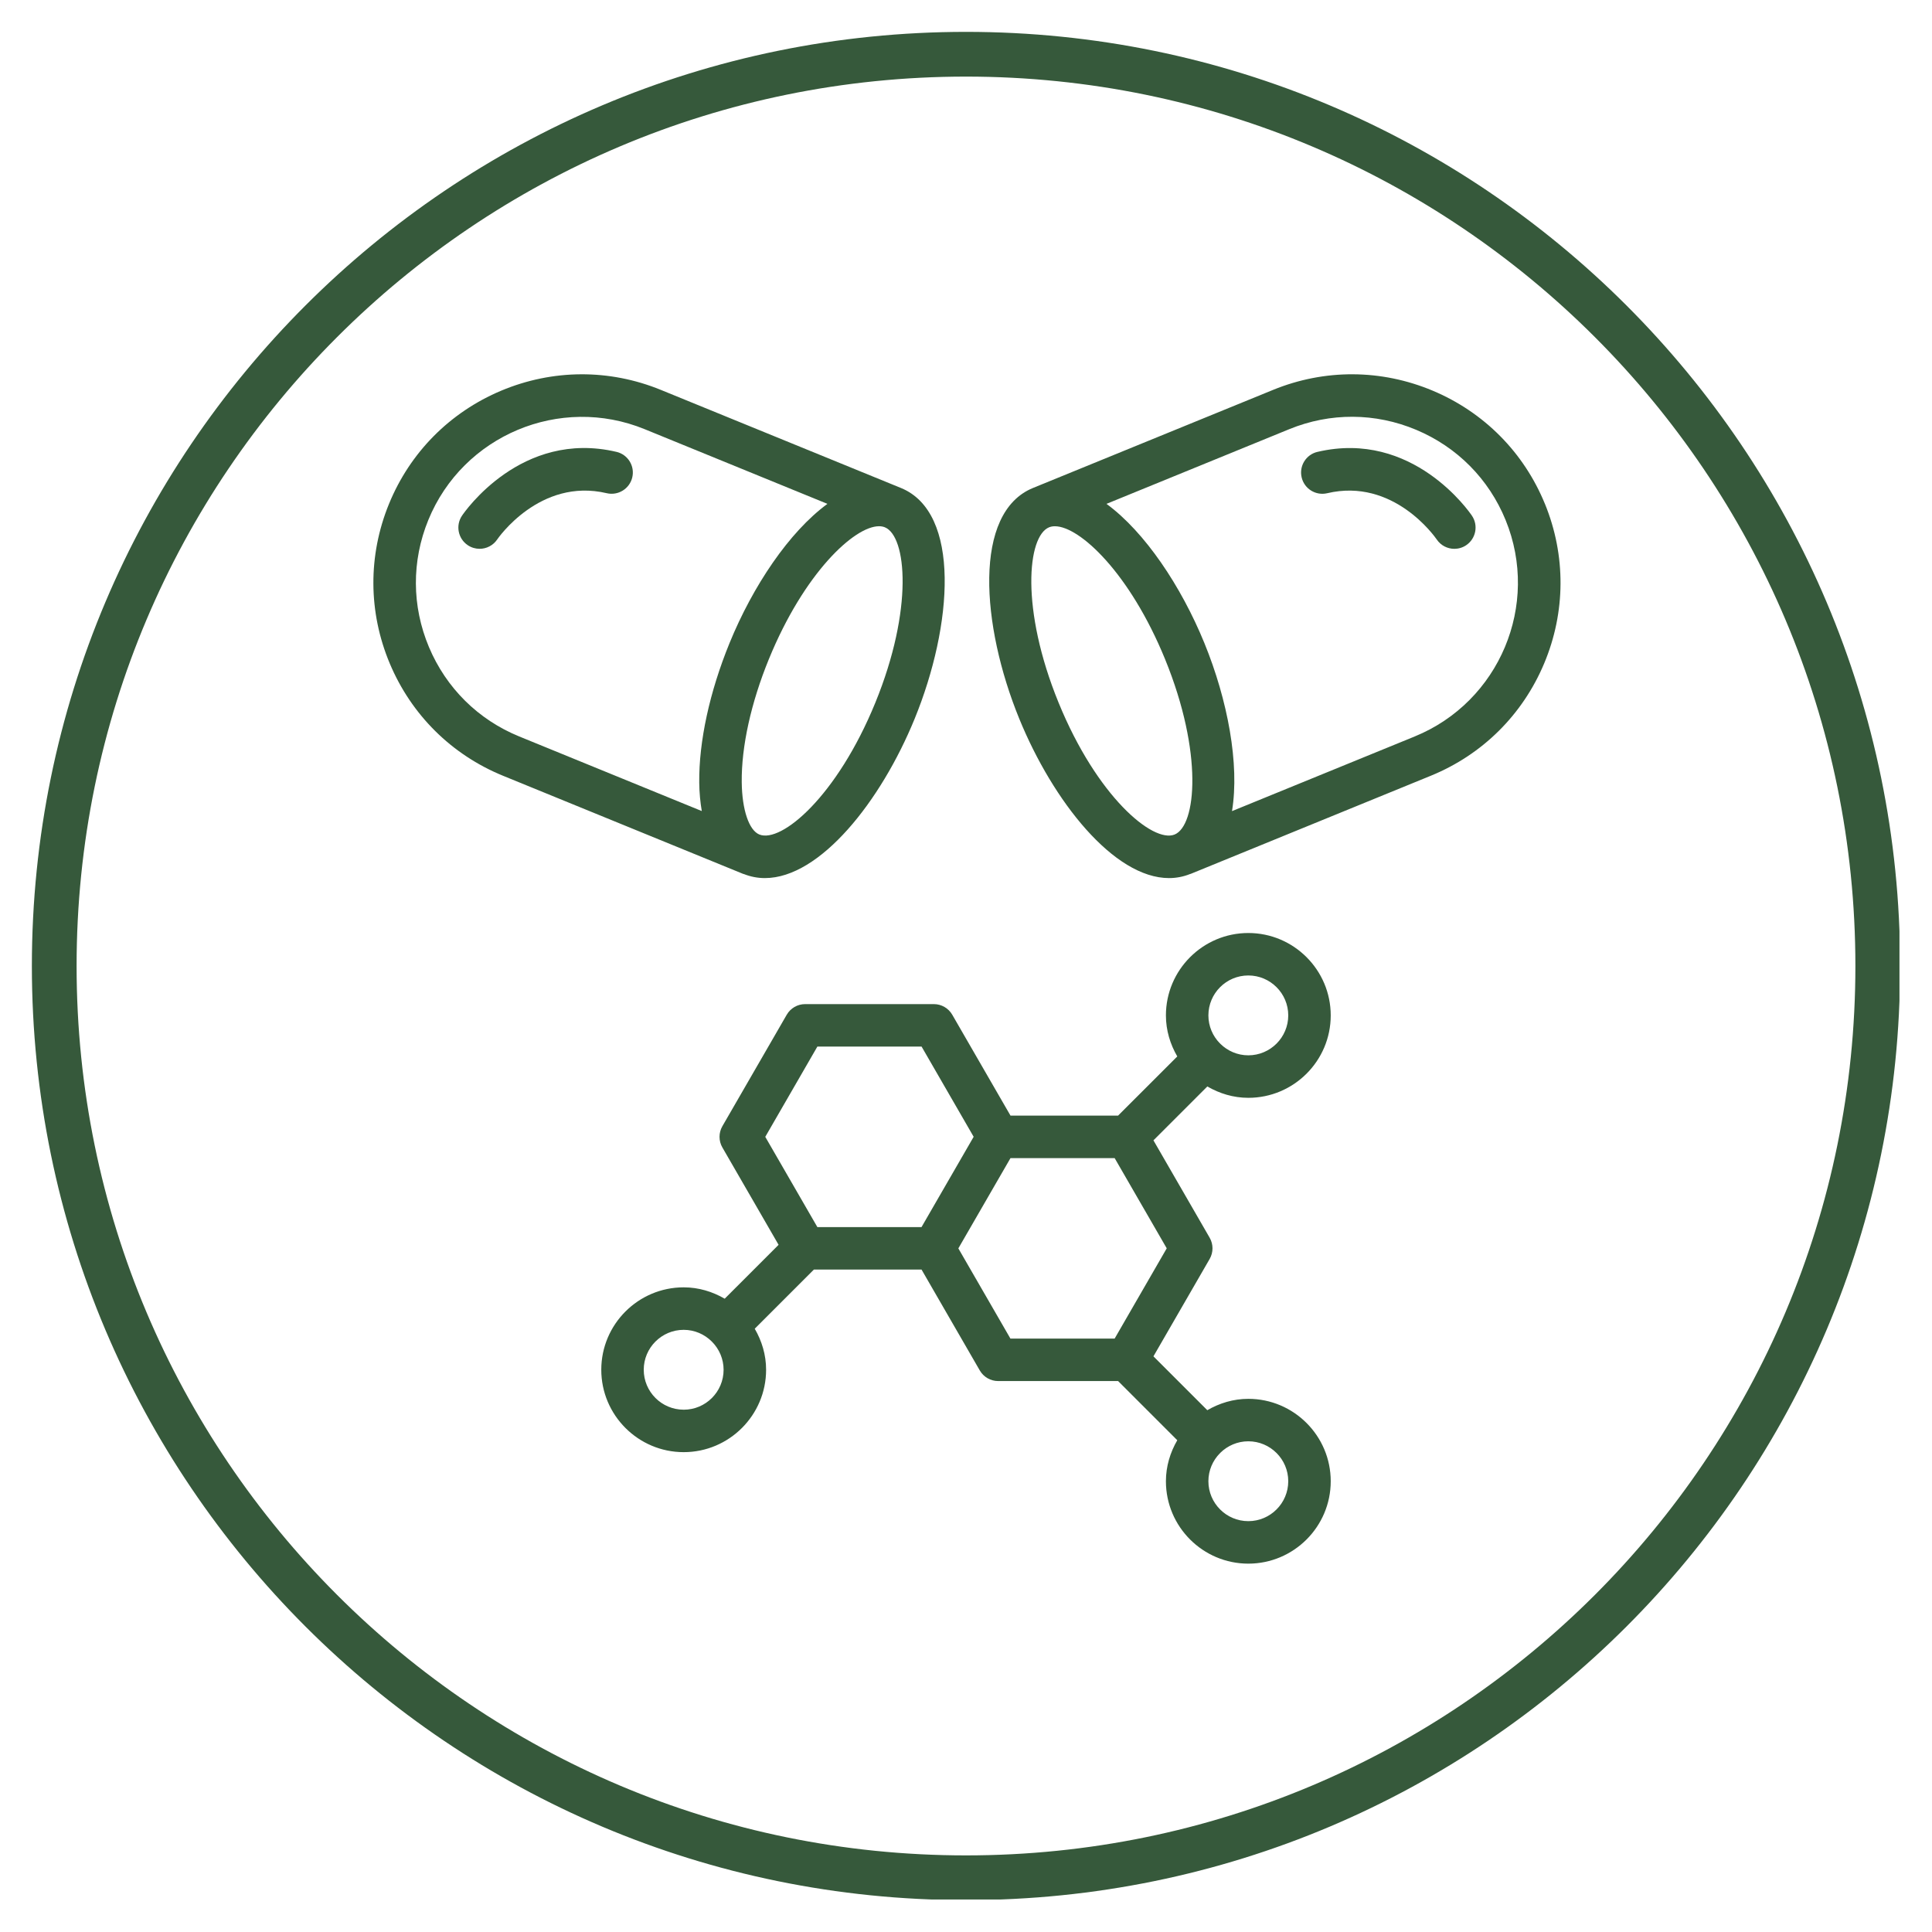
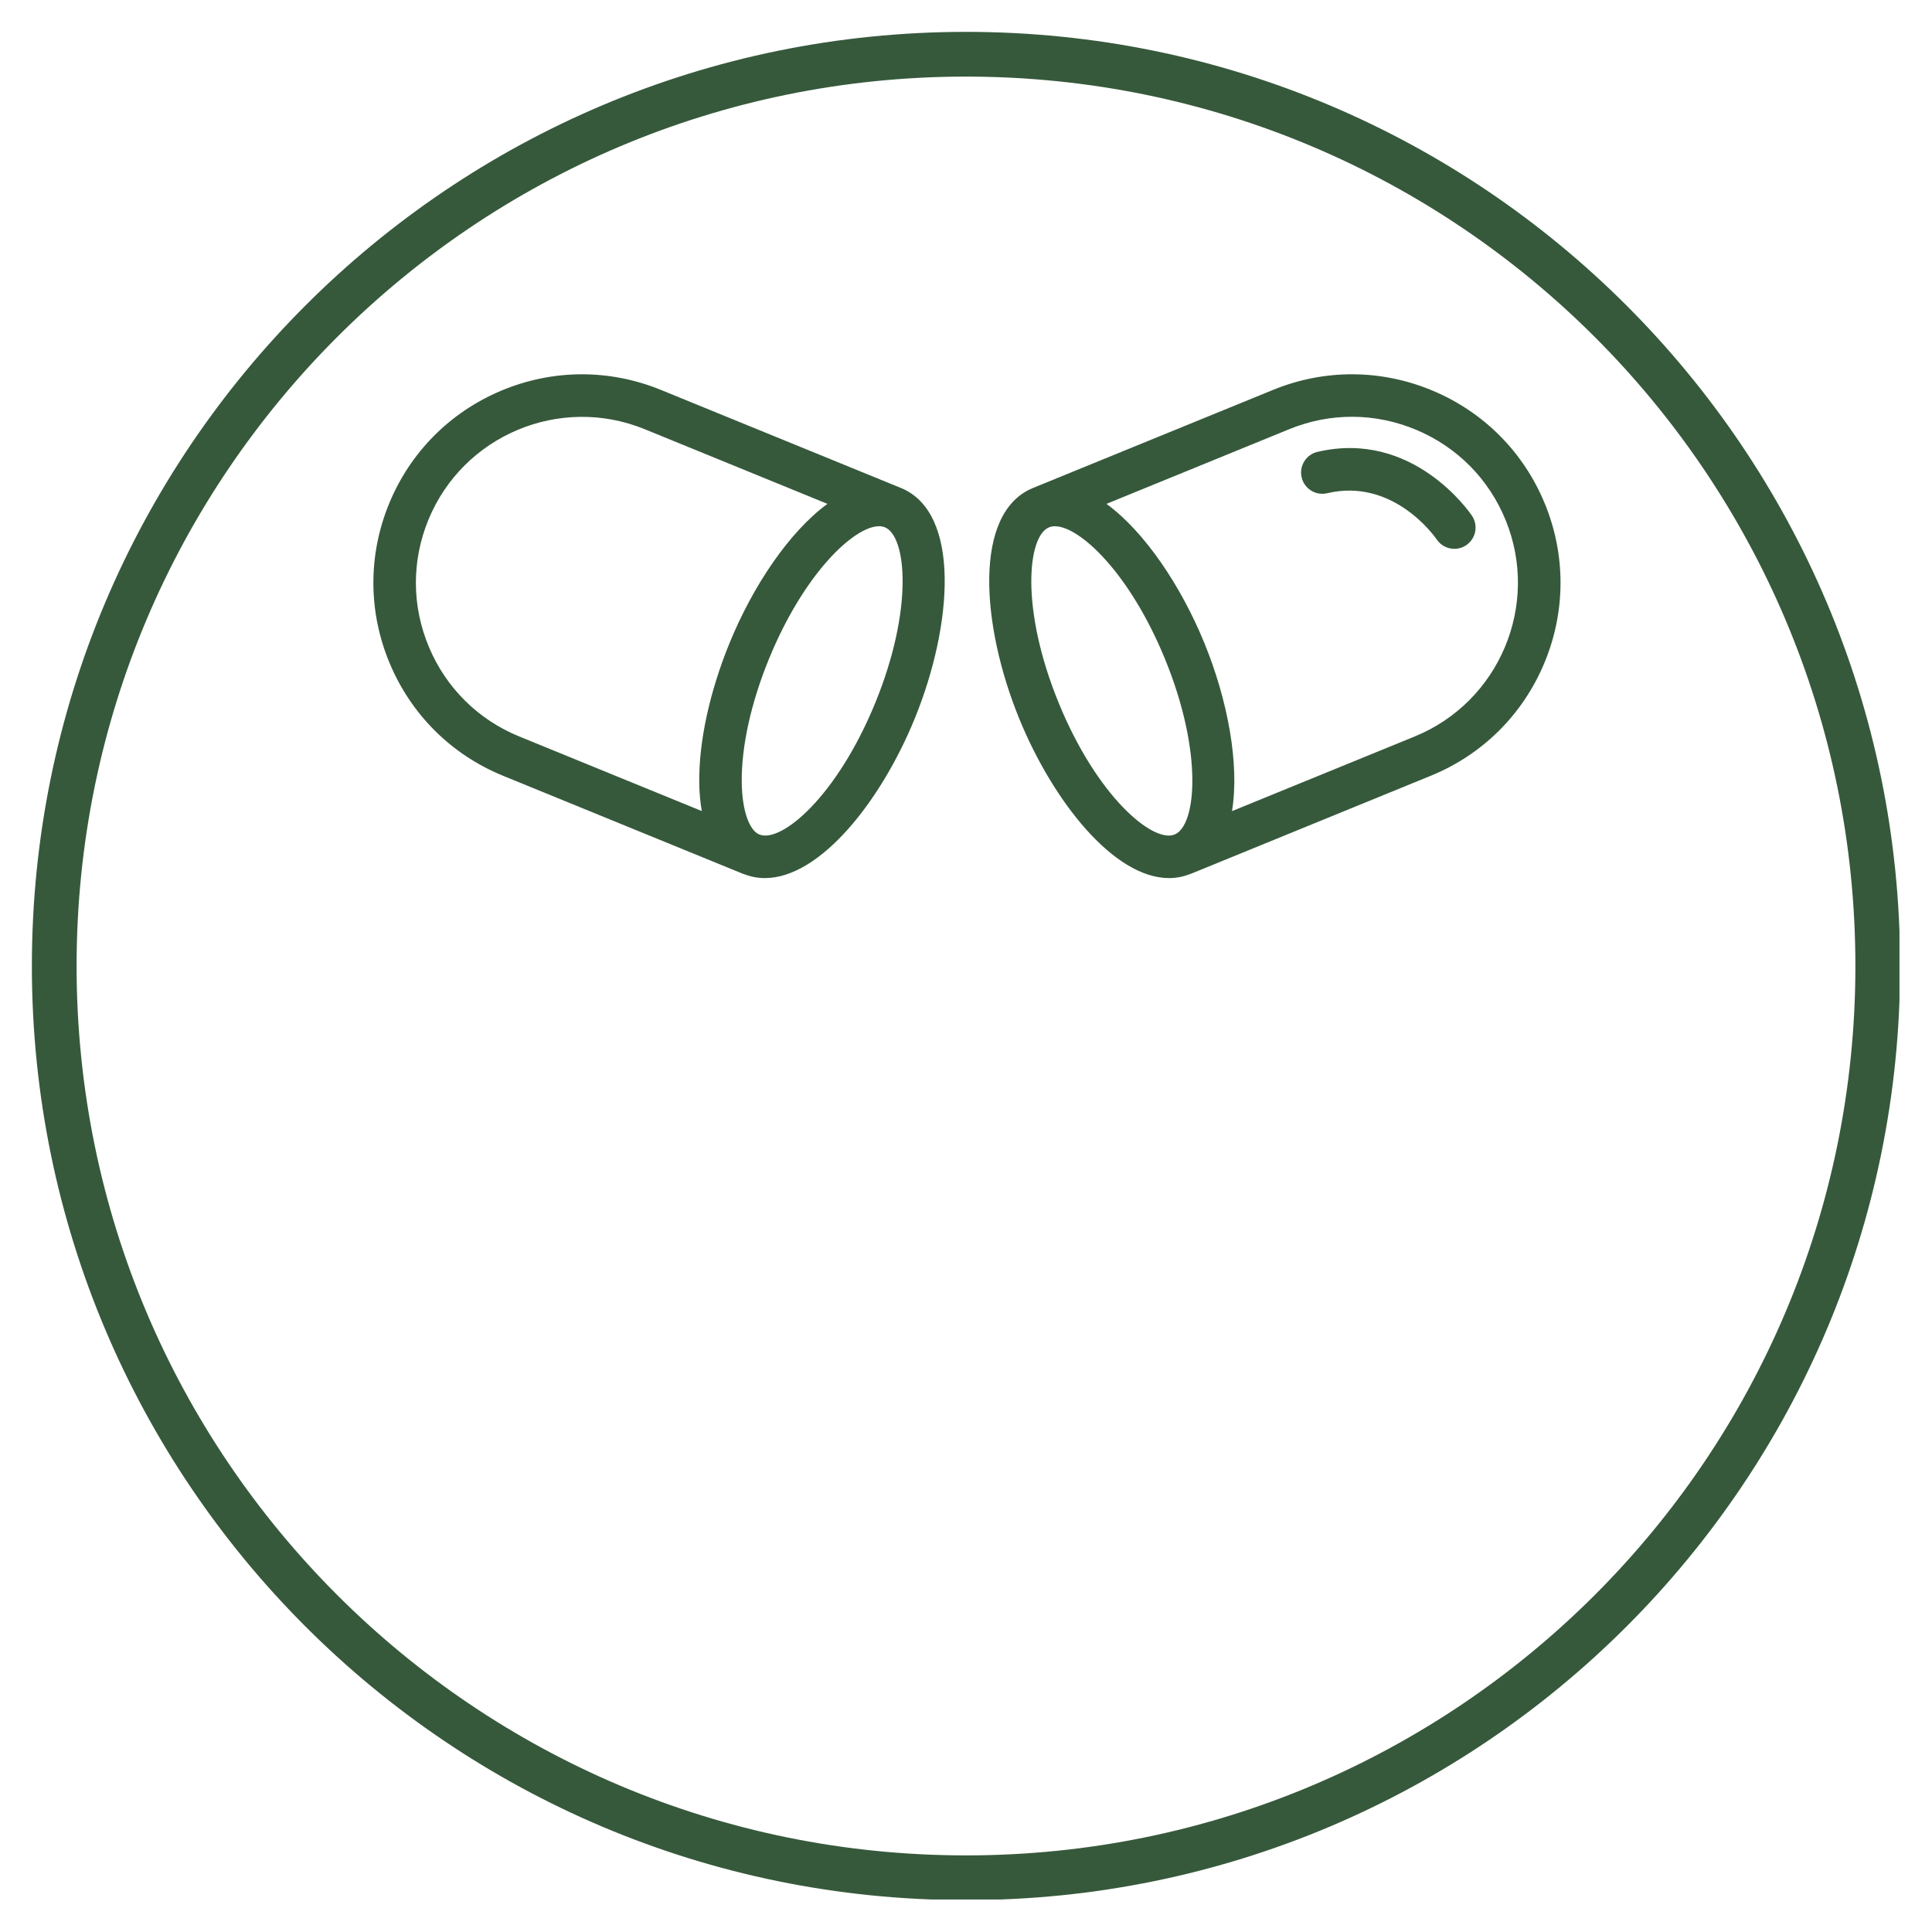
<svg xmlns="http://www.w3.org/2000/svg" version="1.0" preserveAspectRatio="xMidYMid meet" height="1080" viewBox="0 0 810 810" zoomAndPan="magnify" width="1080">
  <defs>
    <clipPath id="a860c7ced6">
      <path clip-rule="nonzero" d="M 13.363 13.363 L 796.363 13.363 L 796.363 796.363 L 13.363 796.363 Z M 13.363 13.363" />
    </clipPath>
    <clipPath id="54a3fc894a">
      <path clip-rule="nonzero" d="M 405 13.363 C 188.707 13.363 13.363 188.707 13.363 405 C 13.363 621.293 188.707 796.633 405 796.633 C 621.293 796.633 796.633 621.293 796.633 405 C 796.633 188.707 621.293 13.363 405 13.363 Z M 405 13.363" />
    </clipPath>
  </defs>
-   <rect fill-opacity="1" height="972" y="-81" fill="#ffffff" width="972" x="-81" />
-   <rect fill-opacity="1" height="972" y="-81" fill="#ffffff" width="972" x="-81" />
  <g clip-path="url(#a860c7ced6)">
    <g clip-path="url(#54a3fc894a)">
      <path stroke-miterlimit="4" stroke-opacity="1" stroke-width="50" stroke="#36593b" d="M 522.18 -0.002 C 233.789 -0.002 -0.002 233.789 -0.002 522.18 C -0.002 810.571 233.789 1044.357 522.18 1044.357 C 810.571 1044.357 1044.357 810.571 1044.357 522.18 C 1044.357 233.789 810.571 -0.002 522.18 -0.002 Z M 522.18 -0.002" stroke-linejoin="miter" fill="none" transform="matrix(0.75, 0, 0, 0.75, 13.365, 13.365)" stroke-linecap="butt" />
    </g>
  </g>
-   <path fill-rule="nonzero" fill-opacity="1" d="M 523.363 460.266 C 542.418 460.266 557.914 444.766 557.914 425.719 C 557.914 406.672 542.41 391.168 523.363 391.168 C 504.316 391.168 488.816 406.672 488.816 425.719 C 488.816 432.004 490.633 437.828 493.578 442.914 L 468.77 467.719 L 423.652 467.719 L 399.238 425.434 C 397.645 422.672 394.703 420.98 391.523 420.98 L 337.555 420.98 C 334.379 420.98 331.43 422.672 329.844 425.434 L 302.855 472.172 C 301.27 474.934 301.27 478.316 302.855 481.078 L 326.426 521.895 L 303.836 544.484 C 298.75 541.539 292.926 539.723 286.641 539.723 C 267.586 539.723 252.09 555.223 252.09 574.27 C 252.09 593.316 267.594 608.82 286.641 608.82 C 305.688 608.82 321.191 593.316 321.191 574.27 C 321.191 567.984 319.375 562.16 316.426 557.074 L 341.234 532.27 L 386.359 532.27 L 410.777 574.562 C 412.371 577.324 415.309 579.016 418.488 579.016 L 468.77 579.016 L 493.578 603.824 C 490.633 608.906 488.816 614.73 488.816 621.02 C 488.816 640.074 504.316 655.566 523.363 655.566 C 542.41 655.566 557.914 640.062 557.914 621.02 C 557.914 601.973 542.41 586.469 523.363 586.469 C 517.078 586.469 511.254 588.285 506.168 591.234 L 483.586 568.652 L 507.156 527.824 C 508.742 525.062 508.742 521.68 507.156 518.922 L 483.586 478.094 L 506.18 455.504 C 511.262 458.449 517.086 460.266 523.371 460.266 Z M 523.363 408.969 C 532.598 408.969 540.105 416.484 540.105 425.711 C 540.105 434.934 532.59 442.449 523.363 442.449 C 518.805 442.449 514.684 440.605 511.664 437.648 C 511.617 437.605 511.609 437.551 511.566 437.508 C 511.52 437.465 511.469 437.453 511.422 437.41 C 508.457 434.391 506.625 430.258 506.625 425.711 C 506.625 416.477 514.129 408.969 523.363 408.969 Z M 286.633 591.02 C 277.398 591.02 269.891 583.504 269.891 574.277 C 269.891 565.055 277.406 557.539 286.633 557.539 C 291.191 557.539 295.312 559.383 298.332 562.348 C 298.367 562.391 298.387 562.445 298.422 562.488 C 298.457 562.535 298.52 562.543 298.562 562.578 C 301.527 565.598 303.371 569.73 303.371 574.289 C 303.371 583.523 295.867 591.027 286.633 591.027 Z M 511.422 609.316 C 511.422 609.316 511.531 609.266 511.566 609.219 C 511.602 609.176 511.617 609.113 511.664 609.066 C 514.684 606.113 518.805 604.27 523.363 604.27 C 532.598 604.27 540.105 611.785 540.105 621.008 C 540.105 630.234 532.59 637.75 523.363 637.75 C 514.137 637.75 506.625 630.234 506.625 621.008 C 506.625 616.457 508.457 612.336 511.422 609.309 Z M 342.684 514.461 L 320.844 476.625 L 342.684 438.789 L 386.379 438.789 L 408.211 476.605 L 386.352 514.461 Z M 489.16 523.363 L 467.32 561.207 L 423.625 561.207 L 401.793 523.391 L 423.652 485.539 L 467.32 485.539 L 489.16 523.371 Z M 489.16 523.363" fill="#36593b" />
  <path fill-rule="nonzero" fill-opacity="1" d="M 311.812 366.426 C 314.707 367.582 317.672 368.141 320.684 368.141 C 343.816 368.141 369.336 335.945 383.477 301.332 C 399.496 262.117 402.934 214.891 377.723 204.586 L 277.031 163.449 C 255.441 154.633 231.691 154.758 210.152 163.785 C 188.621 172.832 171.898 189.699 163.074 211.293 C 154.25 232.887 154.367 256.633 163.414 278.172 C 172.461 299.711 189.324 316.426 210.918 325.25 L 311.609 366.398 C 311.68 366.426 311.75 366.414 311.82 366.441 Z M 294.227 340.039 L 217.66 308.75 C 200.465 301.727 187.035 288.414 179.832 271.273 C 172.629 254.129 172.539 235.219 179.566 218.031 C 194.07 182.512 234.781 165.426 270.293 179.941 L 346.906 211.246 C 330.816 223.035 315.625 245.727 305.855 269.625 C 297.496 290.105 292.98 310.879 293.16 328.109 C 293.203 332.41 293.605 336.355 294.227 340.051 Z M 322.348 276.355 C 337.129 240.188 358.18 220.625 368.535 220.625 C 369.434 220.625 370.254 220.773 370.984 221.07 C 380.082 224.781 383.059 255.281 366.992 294.594 C 350.938 333.895 327.555 353.594 318.359 349.871 C 313.996 348.09 311.102 339.469 310.977 327.914 C 310.816 312.988 314.859 294.68 322.348 276.348 Z M 322.348 276.355" fill="#36593b" />
-   <path fill-rule="nonzero" fill-opacity="1" d="M 258.457 189.449 C 218.559 180.027 194.676 214.738 193.688 216.215 C 190.945 220.293 192.031 225.832 196.109 228.574 C 197.633 229.598 199.359 230.09 201.07 230.09 C 203.938 230.09 206.75 228.707 208.469 226.152 C 208.637 225.895 226.285 200.145 254.371 206.777 C 259.145 207.898 263.953 204.941 265.082 200.152 C 266.215 195.363 263.25 190.57 258.457 189.441 Z M 258.457 189.449" fill="#36593b" />
  <path fill-rule="nonzero" fill-opacity="1" d="M 647.73 211.293 C 638.906 189.699 622.191 172.832 600.652 163.785 C 579.113 154.75 555.367 154.633 533.773 163.449 L 433.082 204.586 C 407.875 214.891 411.312 262.125 427.328 301.332 C 441.469 335.945 466.988 368.141 490.125 368.141 C 493.133 368.141 496.105 367.582 499.012 366.414 C 499.074 366.387 499.133 366.406 499.195 366.379 L 599.887 325.23 C 621.48 316.406 638.348 299.695 647.395 278.156 C 656.43 256.625 656.547 232.875 647.73 211.273 Z M 492.457 349.879 C 483.34 353.574 459.875 333.914 443.82 294.602 C 427.758 255.297 430.723 224.801 439.824 221.078 C 440.555 220.785 441.363 220.633 442.262 220.633 C 452.629 220.633 473.676 240.188 488.457 276.355 C 504.523 315.668 501.559 346.156 492.457 349.879 Z M 593.148 308.758 L 516.523 340.066 C 519.758 320.387 514.719 293.531 504.949 269.625 C 495.18 245.727 479.98 223.035 463.898 211.246 L 540.512 179.941 C 557.699 172.906 576.613 173.004 593.754 180.207 C 610.902 187.41 624.215 200.84 631.23 218.031 C 645.746 253.543 628.656 294.254 593.137 308.758 Z M 593.148 308.758" fill="#36593b" />
  <path fill-rule="nonzero" fill-opacity="1" d="M 552.348 189.449 C 547.559 190.57 544.59 195.371 545.723 200.16 C 546.844 204.953 551.652 207.906 556.434 206.785 C 584.172 200.25 601.543 224.996 602.363 226.18 C 604.082 228.727 606.887 230.098 609.746 230.098 C 611.453 230.098 613.184 229.609 614.703 228.586 C 618.781 225.832 619.871 220.305 617.125 216.227 C 616.137 214.746 592.273 180.055 552.348 189.457 Z M 552.348 189.449" fill="#36593b" />
</svg>